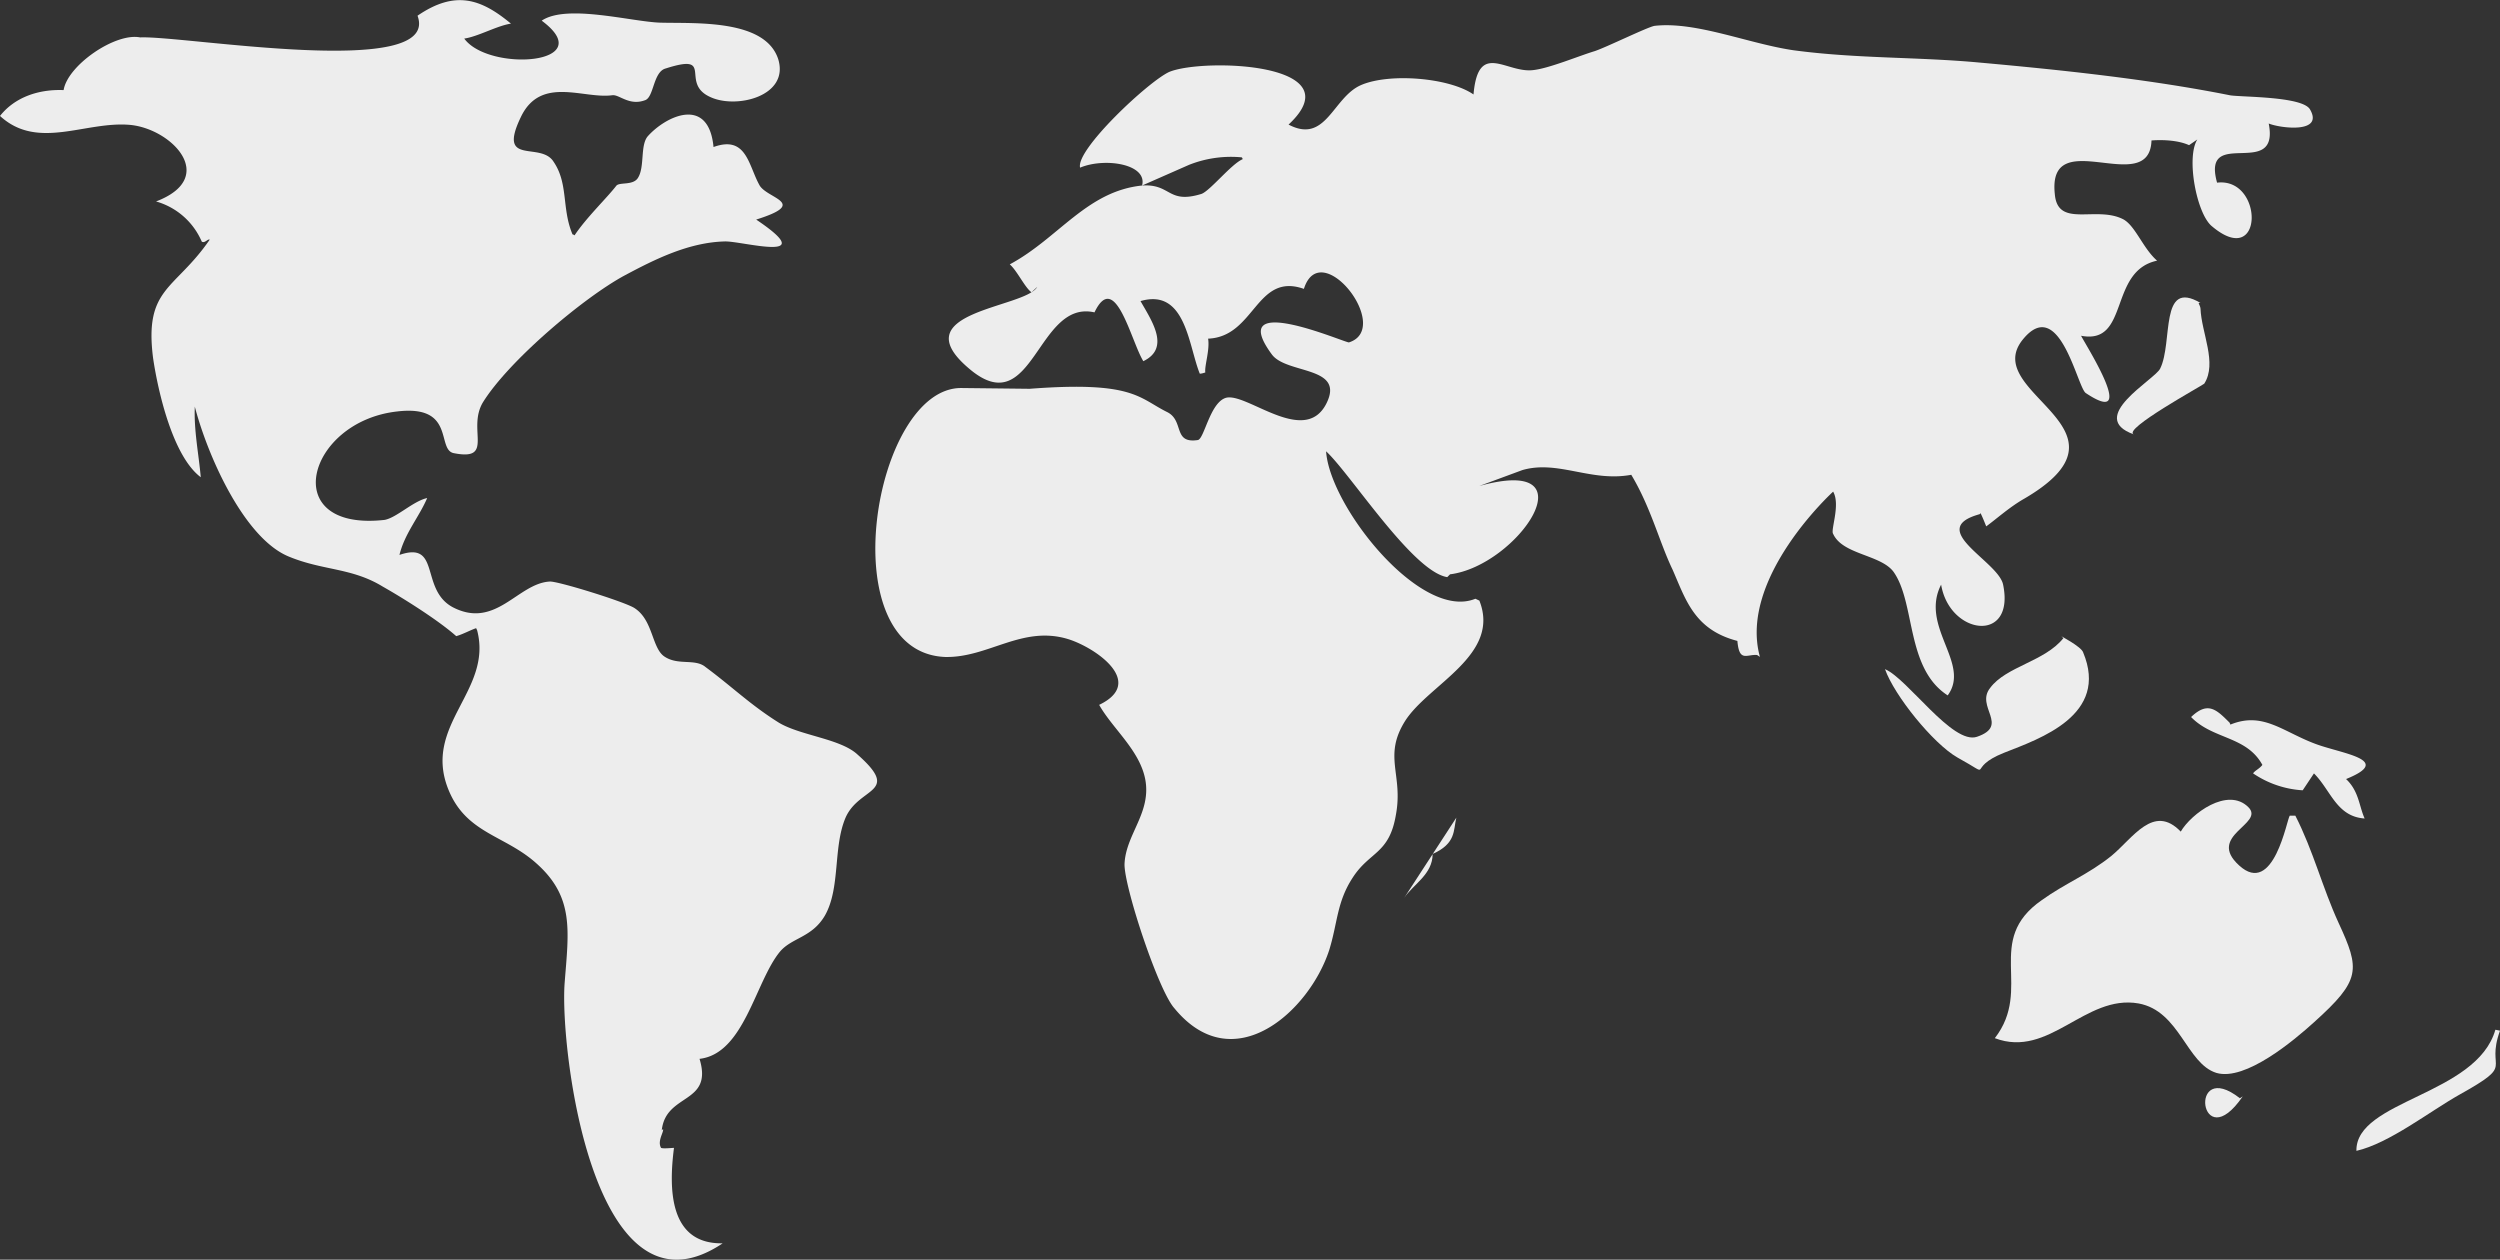
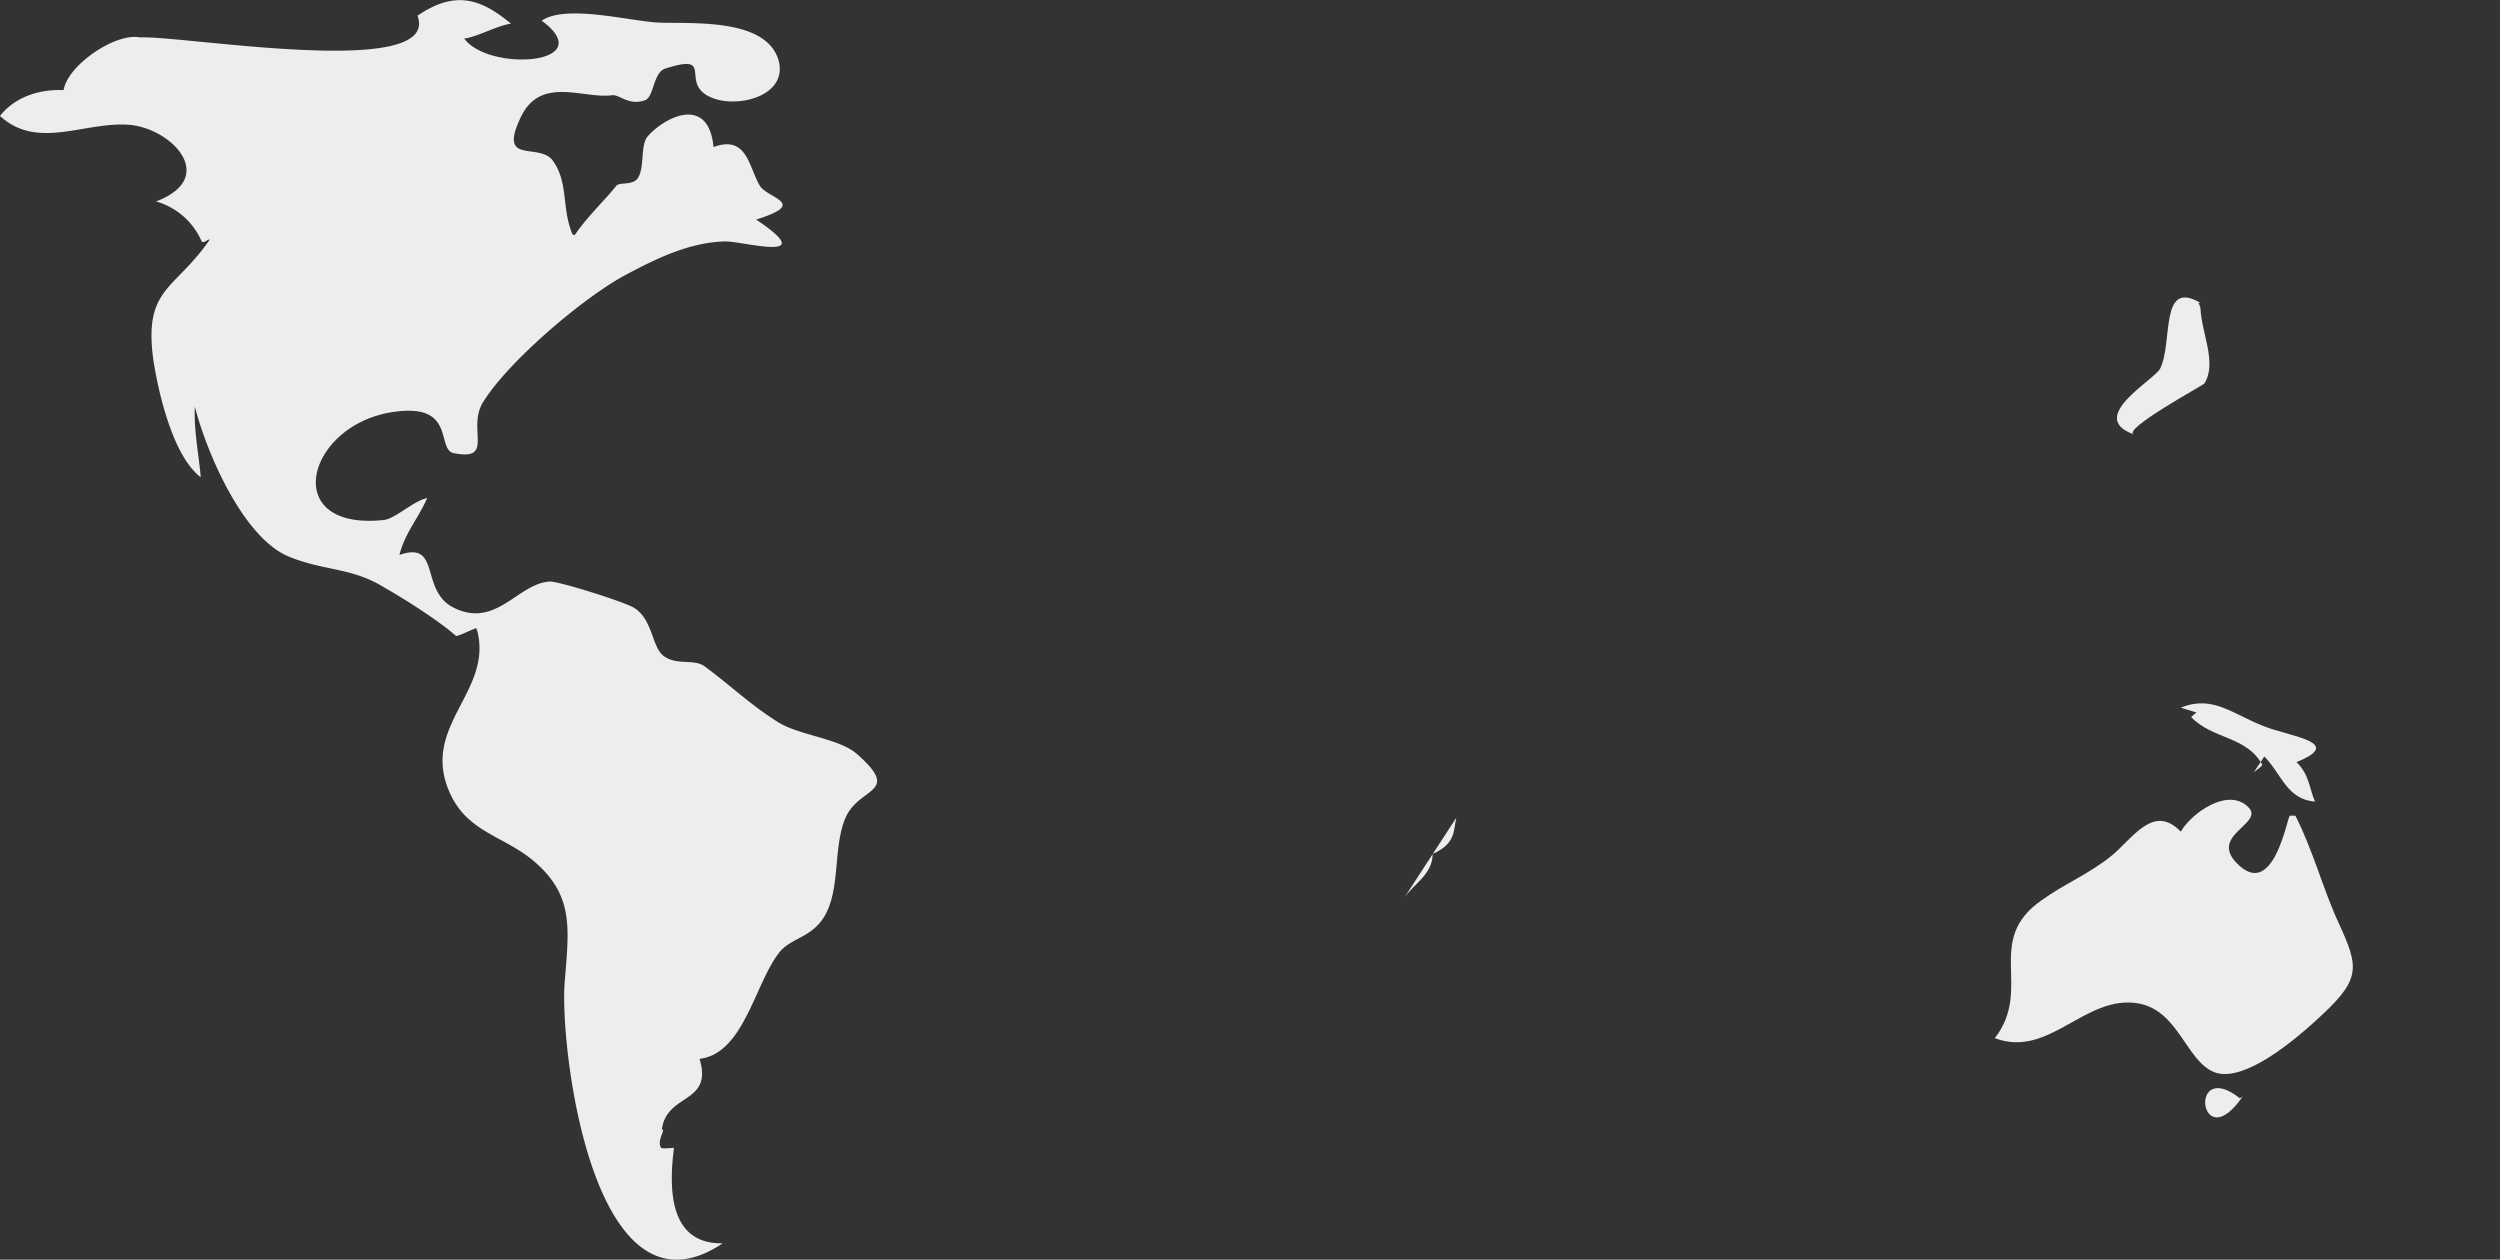
<svg xmlns="http://www.w3.org/2000/svg" viewBox="0 0 806.66 406.45">
  <rect x="0" y="0" width="806.66" height="406.45" fill="#333333" stroke="none" />
  <defs>
    <style>.cls-1{fill:#ededed;}</style>
  </defs>
  <title>Recurso 1</title>
  <g id="Capa_2" data-name="Capa 2">
    <g id="Capa_1-2" data-name="Capa 1">
      <path class="cls-1" d="M213.94,364.29c.32,1-1.93,3.84-.64,6.09.64.32,3.53,0,4.17,0-1.6,12.51-1.93,31.12,15.72,30.79-41.7,27.91-52.61-62.87-51-84,1.28-16.67,3.2-27.58-9-38.49-10.26-9.3-22.77-9.62-28.54-24-8.34-20.85,14.43-31.76,9.3-51.32l-.32-.67c-1.92.64-4.17,1.93-6.42,2.57-5.77-5.13-17-12.19-23.73-16-9.94-6.09-19.25-5.13-30.15-9.62-14.44-5.77-26.3-32.4-30.47-48.44-.33,7.7,1.28,15.4,1.92,22.78-9-6.74-13.79-27.58-15.39-38.49-2.89-22.78,7.05-21.81,18.28-38.17-.64-.32-1.61,1.28-2.57.64A22.8,22.8,0,0,0,50.35,65C70.56,57.3,55.49,41.58,42,40.3,27.58,39,12.19,48.64,0,37.41c4.81-6.09,12.51-8.66,20.53-8.34,1.28-8,16.67-18.6,24.69-17h0c14.12-.64,97.2,13.8,89.5-7,12.18-8.34,20.52-5.45,30.15,2.56-4.49.65-10.59,4.17-15.08,4.82,8,10.9,44,8.34,25-5.78,8-5.45,28.87.32,38.17.64,11.23.32,34-1.28,38.17,11.87,3.53,11.87-13.47,16-21.81,12.19-10.27-4.49,1.6-14.43-14.44-9.3-4.16,1-3.84,9.3-6.73,10.26-5.13,1.93-8.34-1.92-10.59-1.6-9.3,1.28-23.09-6.42-29.51,7.06-7.69,16,6.42,7.69,10.59,14.43,4.81,7.06,2.56,15.07,6.09,23.41a1.16,1.16,0,0,1,.65.32c3.84-5.77,10.26-11.87,13.47-16,1-1.29,5.45,0,7-2.57,2.25-3.53.64-10.58,3.21-13.47,5.77-6.42,19.57-13.15,21.17,3.53,10.59-3.85,11.23,5.77,14.76,12.19,2.24,4.48,16.35,5.77-1,11.22,21.49,14.44-5.13,6.74-10.26,7.06-11.55.32-22.45,5.77-32.08,10.91-13.15,7.05-37.53,27.58-45.86,41.05-5.13,8.66,3.85,18.93-9.3,16.36-5.78-1,.63-15.71-18.29-13.47-29.19,3.21-38.81,38.81-4.17,35,3.85-.64,9.3-6.09,13.8-7.06-2.58,6.1-7.38,11.55-9,18.61l-.64,0c14.43-5.46,7,10.9,18,16.67,13.79,7.06,20.84-7.69,31.11-8.33,2.24-.33,25,6.73,27.58,8.66,5.77,3.84,5.45,12.5,9.3,15.39,4.49,3.21,10,.65,13.47,3.53,8.67,6.42,14.44,12.19,23.74,18,7.06,4.17,19.88,5.13,25.34,10.27,14.11,12.51.64,10.26-3.85,20.21-4.17,9.62-1.61,22.77-6.74,31.75-4.16,7.06-10.58,7.06-14.43,11.55-8,9.62-11.55,33-26,34.64,4.49,14.75-10.91,10.91-12.19,23.09" />
      <path class="cls-1" d="M453.09,289.69c3.06-4.48,9.17-7.58,9.17-14.14,7.65-3.45,6.64-7.59,7.65-11.72" />
-       <path class="cls-1" d="M476.06,193.19c-17.58,7.27-47-29.69-48.18-47.57,7.88,7.27,27.88,38.78,39.09,40.6l.91-.91c21.81-2.73,46.35-38.78,9.39-28.48l13.94-5.15c11.51-3.33,22.12,3.94,35.14,1.52,6.37,10.6,9.09,21.81,13.33,30.6,4.25,9.69,7,19.39,20.91,23,.6,7,3,4.25,6.36,4.55l.91.6c-7-25.45,23.63-53.32,23.63-53.32,2.43,4.24-.91,12.42,0,13.63,3,6.67,15.15,6.67,19.39,12.12,7.27,10,3.94,31.21,17.57,40h0c7.58-10.3-9.08-22.11-2.12-35.74,2.73,16.35,23.94,19.08,20,0-1.52-7.58-25.15-17.88-7.57-22.73l.3-.32c.6,1.22,1.21,2.73,1.82,4.25,3.33-2.43,7-5.76,11.51-8.49,40.29-23-13.94-34.23.3-51.8C664.51,95,670.26,125,673,126.82c17.27,11.52,0-15.45-1.51-18.48,15.75,3,8.78-20.9,24.53-24.23-4.54-3.94-7-11.22-10.9-13.34-8.79-4.54-21.21,3-22.11-8.18-2.43-23,30.59,1.52,31.2-17.27,3.94-.3,8.79,0,12.12,1.52L709,45c-3.63,5.76-.3,23.63,4.55,27.87,17,14.55,17-15.75,1.82-13.93-5.16-18.48,20.3-.61,16.66-19.09,3.64,1.52,17.88,3.33,13.33-4.54-2.42-4.24-21.81-3.94-25.75-4.55-25.75-5.15-54.24-8.18-81.2-10.6-19.7-1.82-39.38-1.21-59.69-3.94-14.54-2.12-31.5-9.39-44.83-7.88-2.13.3-15.76,7-19.4,8.18C509.38,18.06,500,22,494.84,22.6c-8.78,1.21-17.87-9.7-19.39,7.88-7.88-5.46-27.27-7-36.36-3s-11.21,19.09-23.32,12.72c21.5-20-27.57-21.51-38.48-17-6.67,3-30.3,25.14-28.78,30.9,7.87-3.33,21.81-1.21,20,5.76l15.15-6.67a36.72,36.72,0,0,1,17-2.42,1,1,0,0,1,.3.6c-3.64,1.52-10.6,10.3-13.33,11.21-10.91,3.34-9.7-3.33-19.09-2.72-17.88,1.81-27,17-42.72,25.44,2.42,2.13,4.88,7.51,7,9l1.86-1.73c-3.95,7-44.85,7.87-21.22,27,20,16.06,21.22-23,39.69-18.78,6.67-13.94,11.82,9.39,15.76,15.75,8.79-4.24,2.73-13-.91-19.39,14.54-4.24,15.45,14.24,19.09,23.33,0,.31,1.82-.3,1.82-.3-.31-2.13,1.51-7.27.9-10.91,15.15-.6,15.46-21.51,30.91-16.06,5.45-17.27,28.78,12.73,14.54,17.27-.91.3-40.3-17-24.84,3.94,4.84,6.37,23.63,3.63,17.57,15.75-7,13.94-25.75-3.63-32.42-1.81-5.15,1.51-7,13.33-9.09,13.63-8.18,1.22-4.24-6.36-10-9.09-9.1-4.54-10.89-10-44.23-7.45l-22-.25c-28.48-.3-42.54,85.26-5.28,86.78,13.94.3,24.85-10.3,39.69-5.76,8.79,2.73,25.15,13.94,10,21.21,4.24,7.57,13,14.54,14.85,23.93,2.12,10.91-6.37,17.88-6.67,27.58,0,7.57,10.91,40.59,16.06,46.35,19.08,23.33,43.63.91,50-18.78,2.72-8.79,2.42-15.46,7.57-23.33,5.46-8.49,11.82-7.58,13.94-20.3,2.42-13-4.24-18.79,3-30.3,7.57-11.82,30.9-21.2,23.93-38.78" />
      <path class="cls-1" d="M710,97.74c-13.32-7.88-8.78,12.73-13,21.21-1.82,3.63-23.94,15.75-8.48,21.21-3.94-1.52,22.11-15.76,22.72-16.37,4.24-6.66-.91-16.36-1.22-24.24,0-.6-.6-1.51-.6-1.81" />
      <path class="cls-1" d="M740.62,263.18c5.75,11.21,8.78,23.33,13.93,34.54,7,15.14,7.27,18.48-7.88,32.11-6.36,5.76-22.11,19.09-31.51,16.36-9.69-3-11.81-20-25.15-22.42-17.26-3-28.77,17.87-46.35,11.21,12.42-16.06-3.63-31.51,15.15-44.54,7.58-5.45,14.85-8.18,22.42-14.24,7-5.75,13.63-17,22.42-7.87,3.34-5.76,15.15-14.55,21.82-7.88,5.45,5.45-13.64,9.09-3,18.78,11.21,10.3,15.45-15.14,16.36-16.05" />
-       <path class="cls-1" d="M719.41,233.18c-4.25-4.24-7-7-12.42-1.82,7,7.27,17.87,6.07,23,15.45-.91,1.22-2.42,1.82-3,2.73A31.75,31.75,0,0,0,743,255l3.63-5.45c5.46,5.45,7.27,13.94,16.36,14.55-1.81-3.94-1.81-8.79-6-12.73,15.75-6.36-1.82-8.18-10.31-11.51-10.3-3.94-16.66-10.3-27-6.06" />
-       <path class="cls-1" d="M665.78,205.91c-6.06,7.58-18.48,9.1-23.63,16.06-4.85,6.06,6.36,12.12-4.24,15.76-7.88,2.72-22.42-18.79-29.69-21.82,3,8.48,15.45,23.94,23.32,28.48,12.73,7,2.12,3.64,15.15-1.52,11.51-4.54,33.94-12.11,25.45-32.41-.6-1.82-7.57-5.46-7-5.15" />
-       <path class="cls-1" d="M806.66,332.56c-4.84,13.33,5.46,10.3-13,20.6-9.7,5.45-22.73,15.75-33.33,18.18-.31-16.36,38.77-17.88,44.84-39.08" />
+       <path class="cls-1" d="M719.41,233.18c-4.25-4.24-7-7-12.42-1.82,7,7.27,17.87,6.07,23,15.45-.91,1.22-2.42,1.82-3,2.73l3.63-5.45c5.46,5.45,7.27,13.94,16.36,14.55-1.81-3.94-1.81-8.79-6-12.73,15.75-6.36-1.82-8.18-10.31-11.51-10.3-3.94-16.66-10.3-27-6.06" />
      <path class="cls-1" d="M722.74,354.37c-17-13.33-13,19.7.91-.61" />
    </g>
  </g>
</svg>